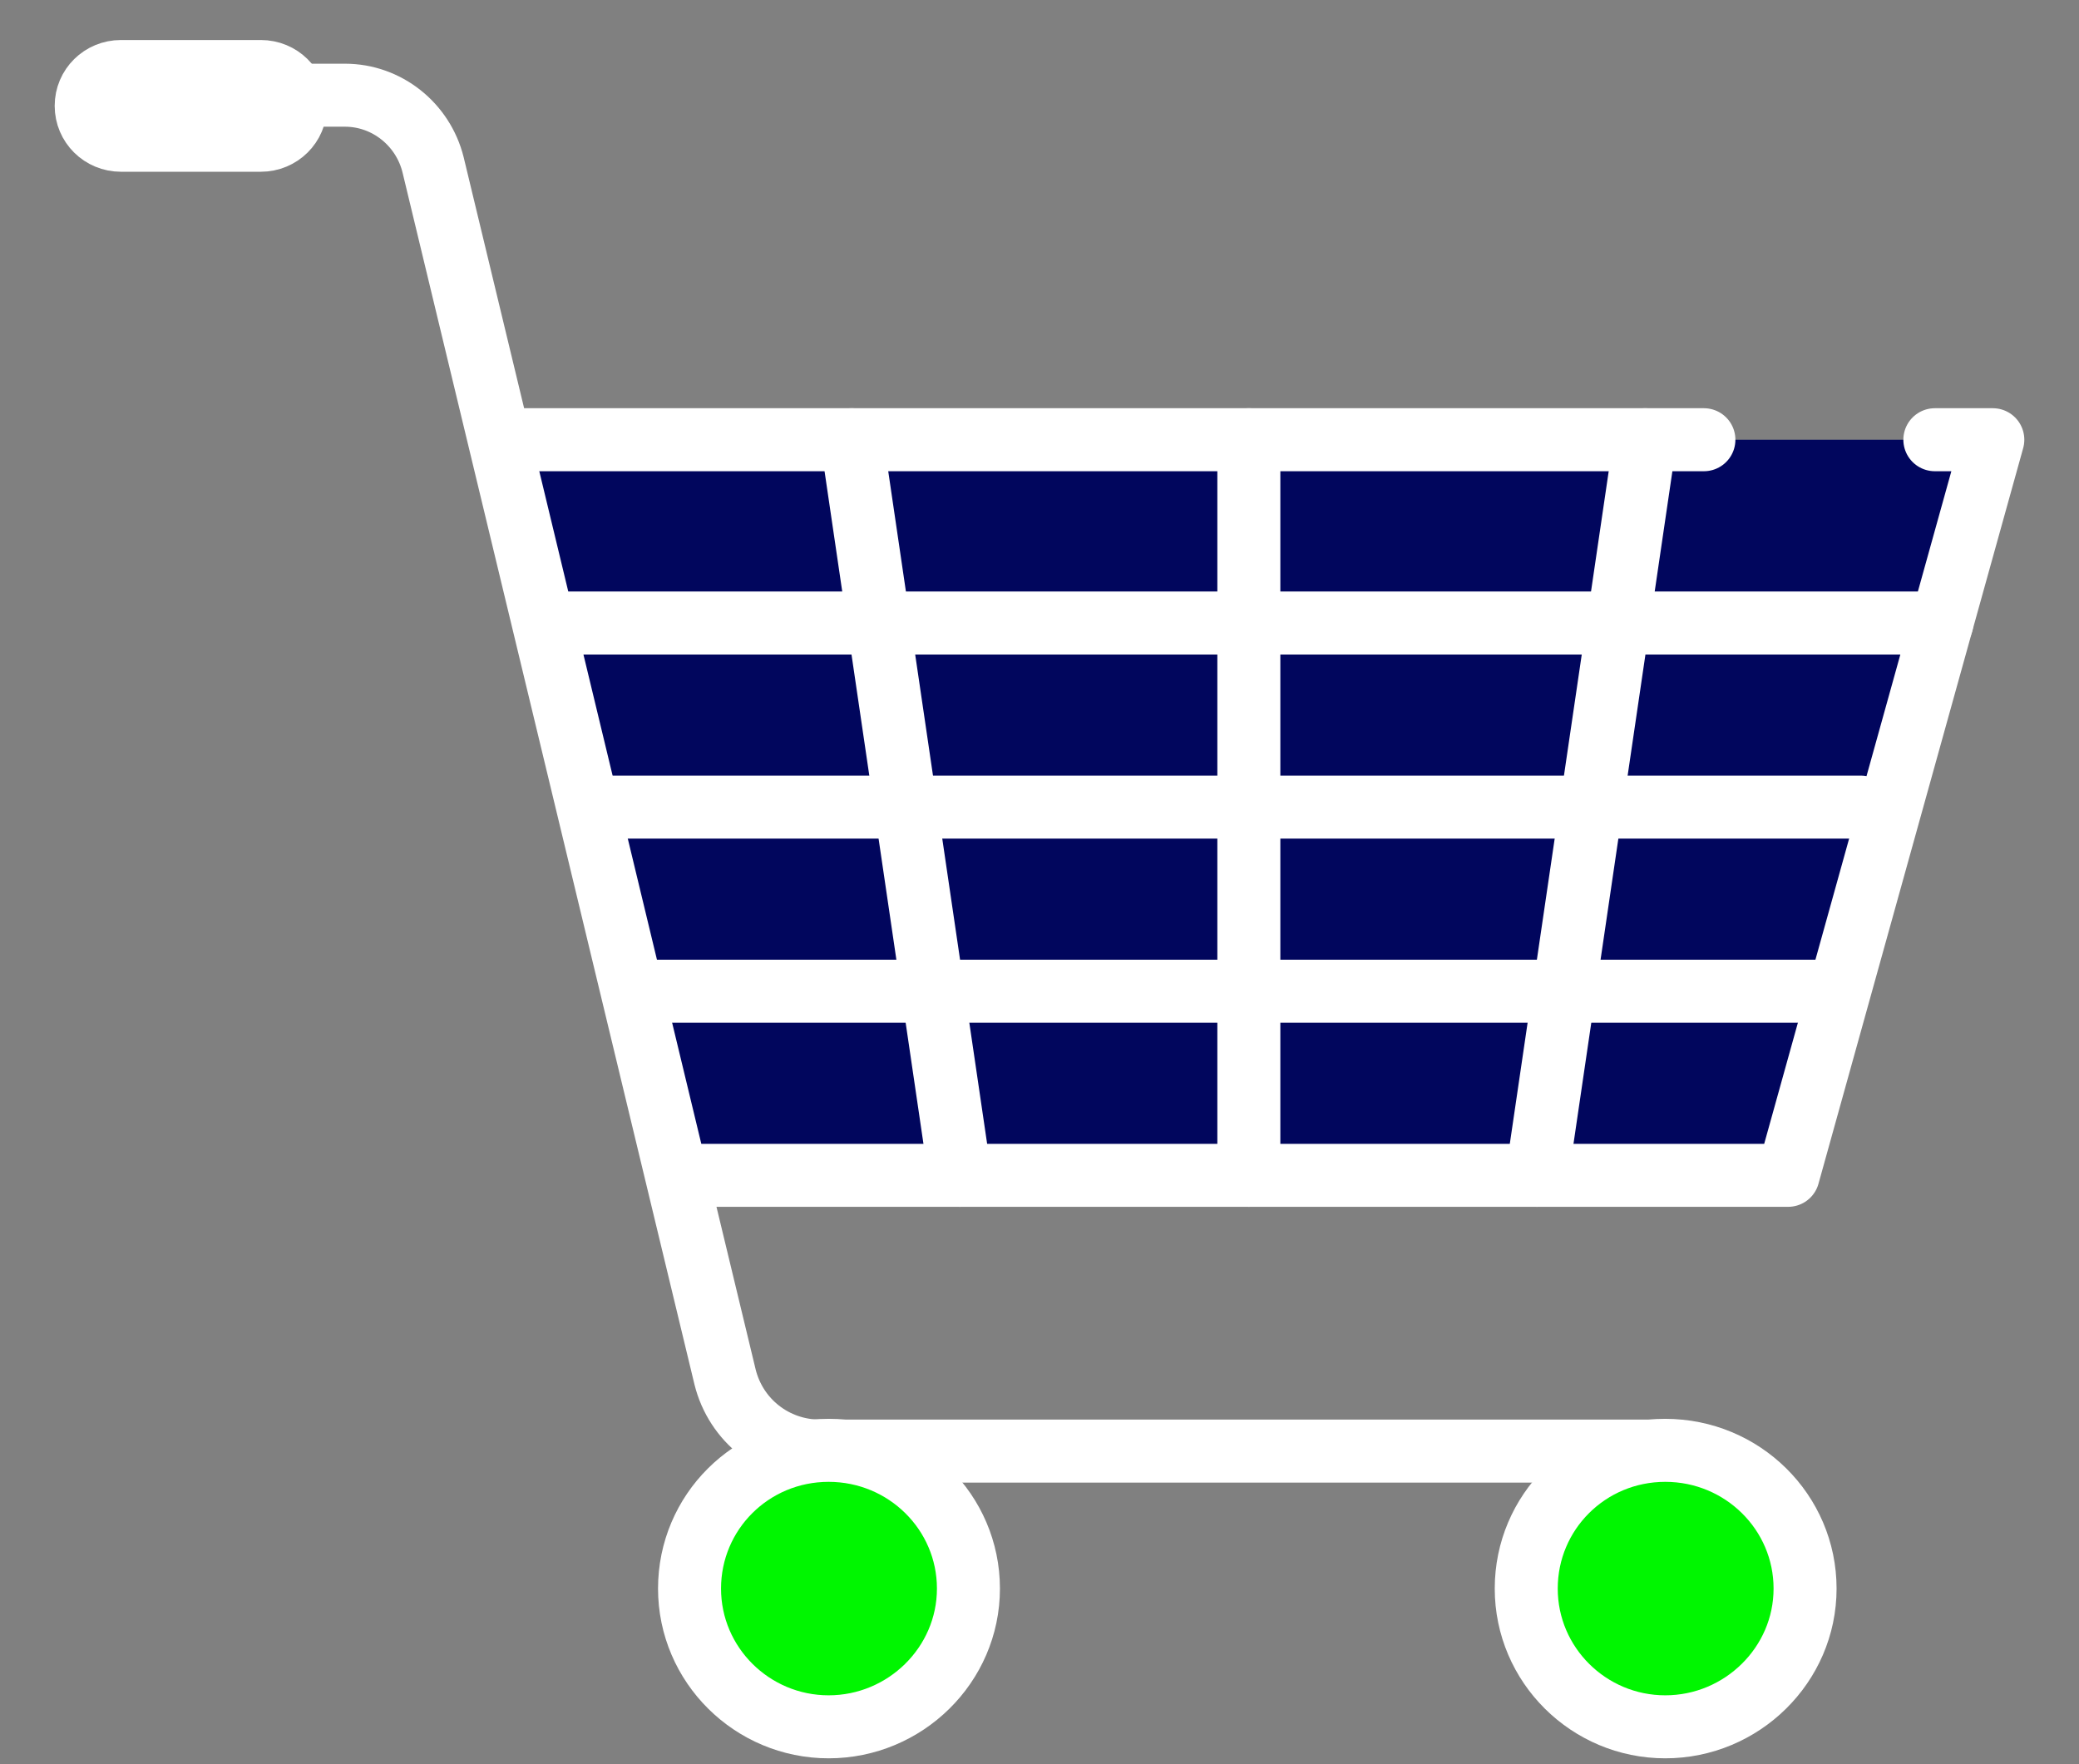
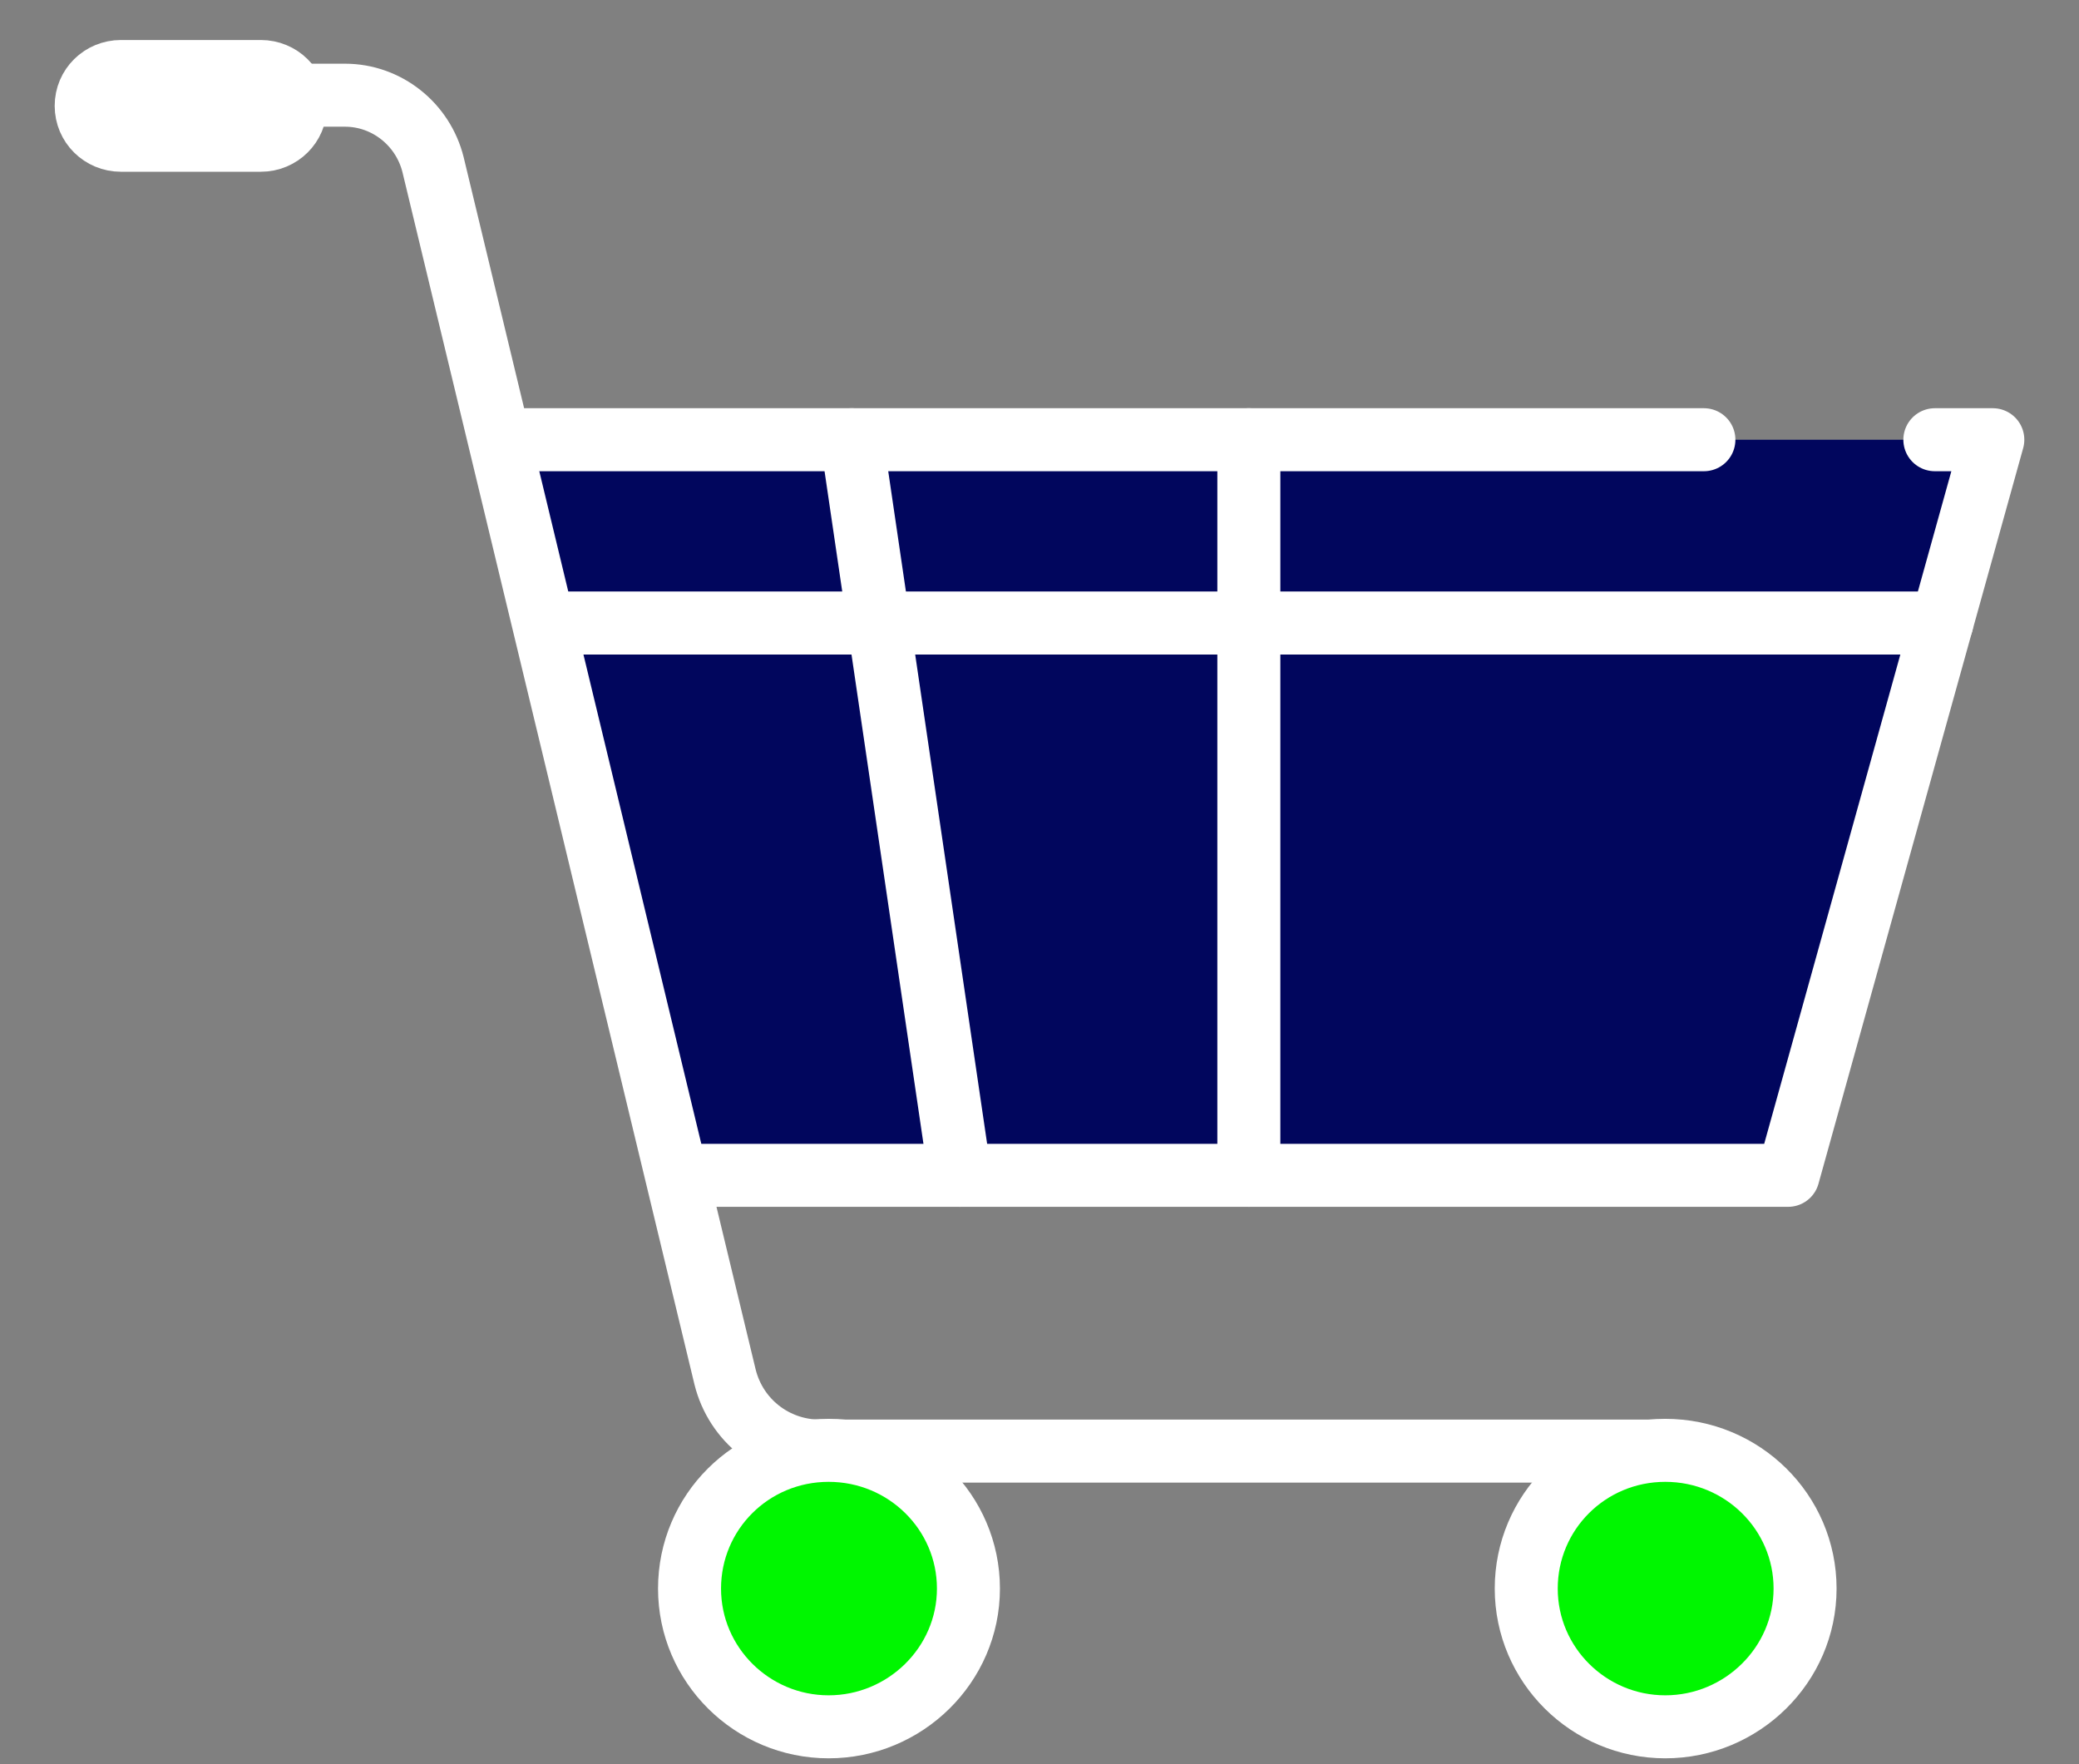
<svg xmlns="http://www.w3.org/2000/svg" width="33" height="28" viewBox="0 0 33 28" fill="none">
  <rect x="0" y="0" width="33" height="28" fill="#808080" stroke="none" />
  <path d="M10.773 18.654H28.382L31.632 6.979H8.014" fill="#01065D" />
  <path d="M27.046 6.979H8.014" stroke="white" stroke-linecap="round" stroke-linejoin="round" />
  <path d="M10.773 18.654H28.383L31.632 6.979H30.712" stroke="white" stroke-linecap="round" stroke-linejoin="round" />
-   <path d="M24.397 18.654L26.114 6.979" stroke="white" stroke-linecap="round" stroke-linejoin="round" />
  <path d="M15.237 18.654L13.52 6.979" stroke="white" stroke-linecap="round" stroke-linejoin="round" />
  <path d="M30.823 9.888H8.787" stroke="white" stroke-linecap="round" stroke-linejoin="round" />
-   <path d="M29.535 12.81H9.645" stroke="white" stroke-linecap="round" stroke-linejoin="round" />
  <path d="M19.823 18.654V6.979" stroke="white" stroke-linecap="round" stroke-linejoin="round" />
-   <path d="M29.045 15.732H10.123" stroke="white" stroke-linecap="round" stroke-linejoin="round" />
  <path d="M3.158 1.511H5.476C6.138 1.511 6.714 1.971 6.874 2.614L11.509 21.855C11.681 22.546 12.294 23.031 13.017 23.031H26.494" stroke="white" stroke-linecap="round" stroke-linejoin="round" />
-   <path d="M15.372 25.213C15.372 24.001 14.379 23.019 13.153 23.019C11.926 23.019 10.945 24.001 10.945 25.213C10.945 26.425 11.939 27.407 13.153 27.407C14.367 27.407 15.372 26.425 15.372 25.213Z" fill="#01065D" />
  <path d="M15.372 25.213C15.372 24.001 14.379 23.019 13.153 23.019C11.926 23.019 10.945 24.001 10.945 25.213C10.945 26.425 11.939 27.407 13.153 27.407C14.367 27.407 15.372 26.425 15.372 25.213Z" fill="#00F600" stroke="white" stroke-linecap="round" stroke-linejoin="round" />
  <path d="M28.652 25.213C28.652 24.001 27.659 23.019 26.433 23.019C25.207 23.019 24.226 24.001 24.226 25.213C24.226 26.425 25.219 27.407 26.433 27.407C27.647 27.407 28.652 26.425 28.652 25.213Z" fill="#01065D" />
  <path d="M28.652 25.213C28.652 24.001 27.659 23.019 26.433 23.019C25.207 23.019 24.226 24.001 24.226 25.213C24.226 26.425 25.219 27.407 26.433 27.407C27.647 27.407 28.652 26.425 28.652 25.213Z" fill="#00F600" stroke="white" stroke-linecap="round" stroke-linejoin="round" />
  <path d="M4.14 1.135H1.92C1.613 1.135 1.368 1.377 1.368 1.68C1.368 1.983 1.613 2.226 1.92 2.226H4.14C4.446 2.226 4.691 1.983 4.691 1.68C4.691 1.377 4.446 1.135 4.14 1.135Z" fill="white" />
  <path d="M4.14 1.135H1.92C1.613 1.135 1.368 1.377 1.368 1.68C1.368 1.983 1.613 2.226 1.92 2.226H4.14C4.446 2.226 4.691 1.983 4.691 1.68C4.691 1.377 4.446 1.135 4.14 1.135Z" stroke="white" stroke-linecap="round" stroke-linejoin="round" />
</svg>